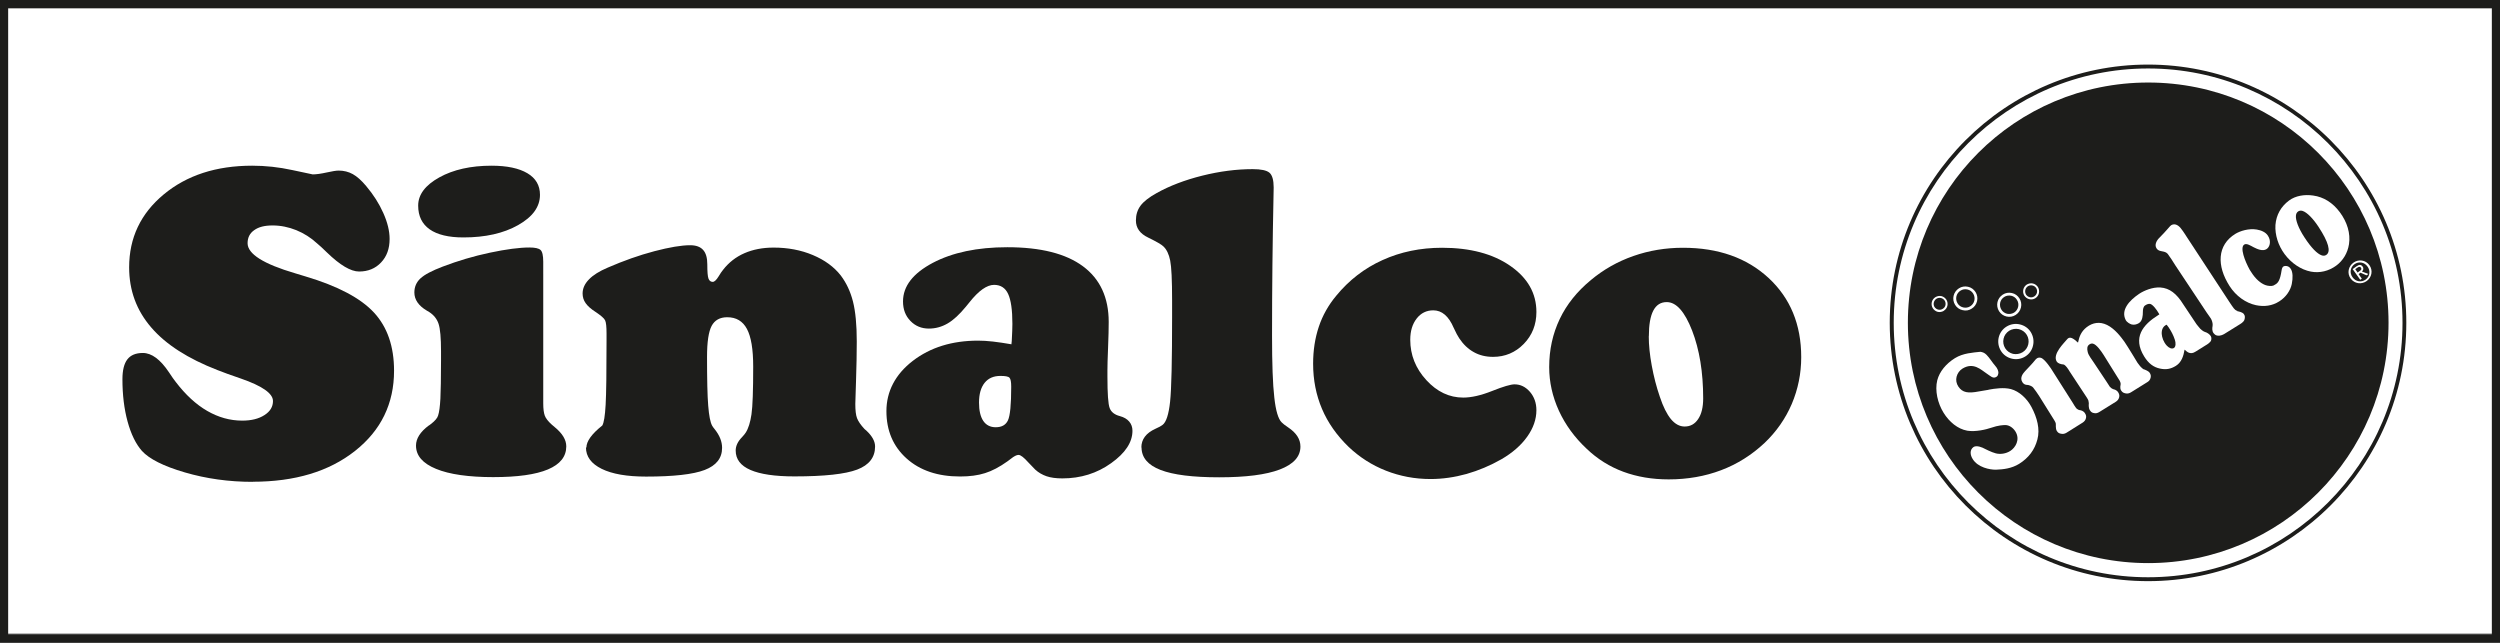
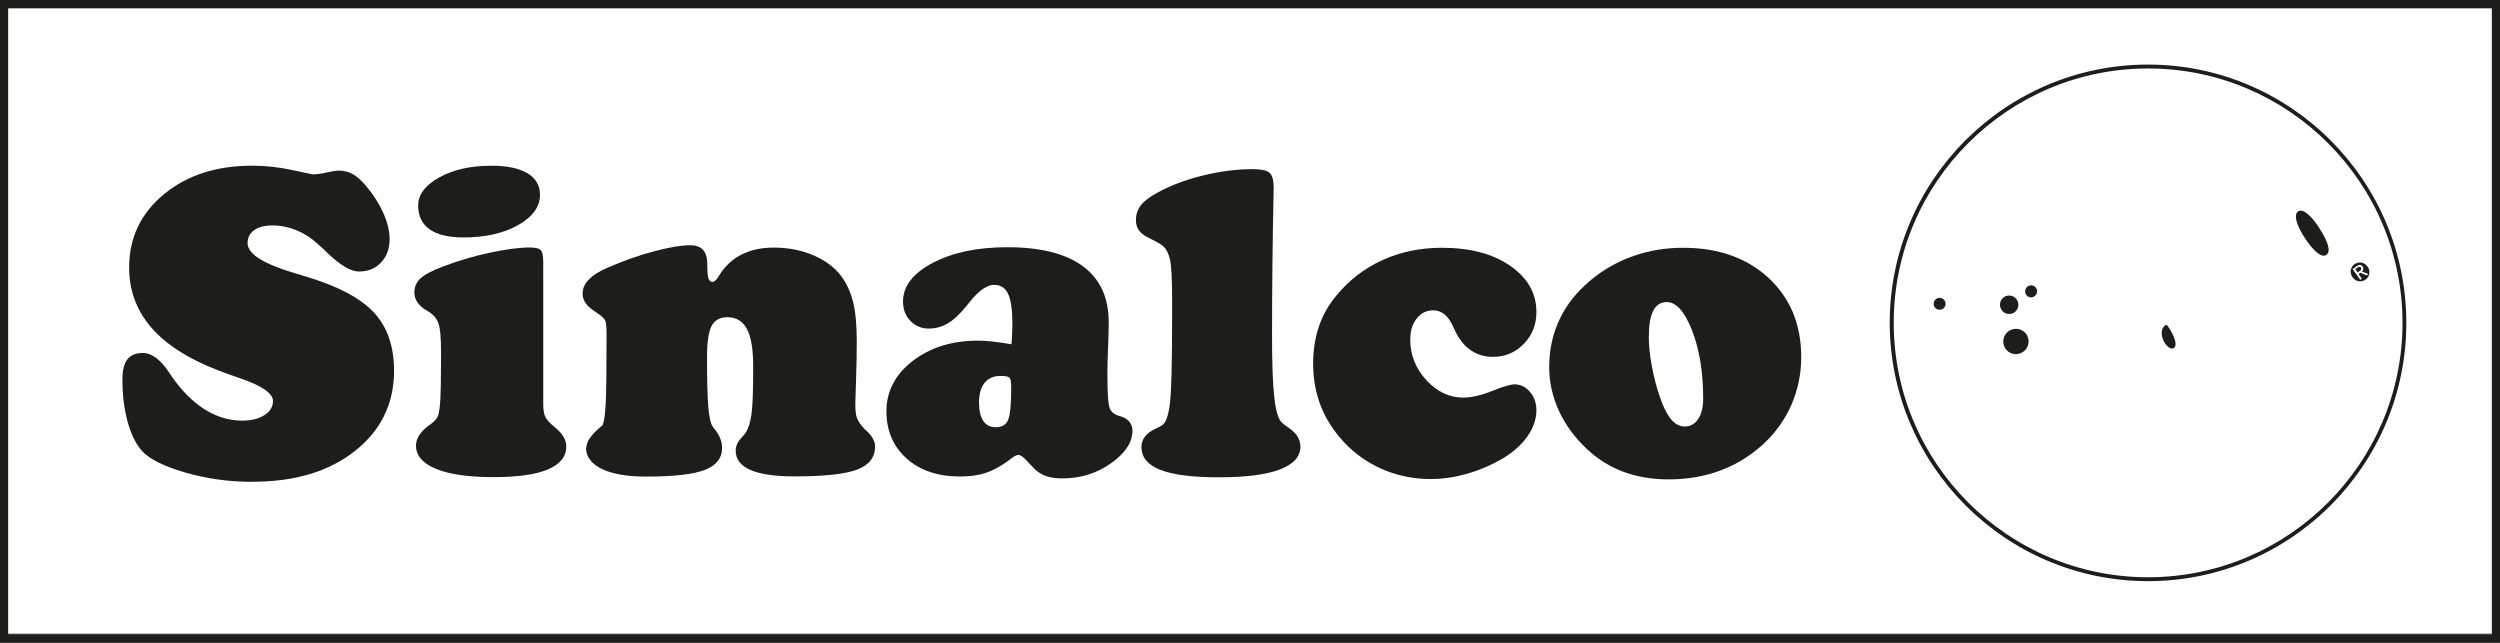
<svg xmlns="http://www.w3.org/2000/svg" id="Ebene_1" viewBox="0 0 275.66 70.87">
  <rect x="0" y="0" width="275.66" height="70.87" fill="#808080" stroke="none" />
  <defs>
    <style>.cls-1{fill:#fff;}.cls-2,.cls-3{fill:#1d1d1b;}.cls-3{fill-rule:evenodd;}</style>
  </defs>
  <rect class="cls-1" x=".35" y=".29" width="274.67" height="69.56" />
  <path class="cls-2" d="m27.85,53.13c-2.62,0-5.11-.35-7.47-1.04s-3.93-1.49-4.73-2.37c-.67-.76-1.2-1.84-1.58-3.23-.38-1.39-.57-2.95-.57-4.67,0-.99.18-1.72.54-2.19.36-.47.93-.71,1.71-.71.97,0,1.93.71,2.88,2.13.31.48.57.84.76,1.08,1.08,1.41,2.23,2.47,3.46,3.18,1.23.71,2.52,1.07,3.86,1.07,1,0,1.82-.2,2.45-.61.63-.4.94-.92.94-1.55,0-.84-1.19-1.67-3.57-2.49-1.06-.36-1.91-.67-2.54-.92-3.26-1.26-5.71-2.83-7.32-4.71-1.62-1.88-2.43-4.08-2.43-6.62,0-3.25,1.27-5.93,3.81-8.04s5.79-3.17,9.76-3.17c1.47,0,2.94.16,4.41.48,1.47.32,2.23.48,2.26.48.39,0,.9-.07,1.53-.21.63-.14,1.07-.21,1.33-.21.57,0,1.09.13,1.56.39.47.26.96.7,1.47,1.31.81.96,1.44,1.95,1.9,2.99.46,1.03.69,1.98.69,2.85,0,1.06-.31,1.93-.94,2.59-.63.67-1.44,1-2.43,1-.91,0-2.1-.7-3.55-2.11-.46-.45-.83-.79-1.1-1.01-.66-.61-1.42-1.09-2.27-1.44-.85-.34-1.72-.52-2.61-.52s-1.55.17-2.03.52c-.49.34-.73.82-.73,1.44,0,1.18,1.75,2.29,5.26,3.32.51.15.88.26,1.12.34,3.56,1.06,6.08,2.39,7.56,3.99,1.47,1.59,2.21,3.73,2.21,6.41,0,3.62-1.43,6.57-4.3,8.84-2.87,2.27-6.63,3.4-11.29,3.4Z" />
  <path class="cls-2" d="m59.9,30.22v14.26c0,.6.06,1.05.17,1.35.11.3.37.63.77.99.07.06.19.16.34.29.84.69,1.26,1.39,1.26,2.11,0,1.12-.67,1.97-2.02,2.54-1.35.57-3.36.85-6.04.85s-4.83-.3-6.3-.91c-1.48-.61-2.21-1.46-2.21-2.57,0-.76.46-1.5,1.39-2.2h.02c.07-.06.16-.13.27-.2.43-.34.69-.65.76-.92.12-.36.2-.97.25-1.84.04-.87.07-2.28.07-4.22v-1.01c0-1.48-.09-2.49-.27-3.03-.18-.54-.52-.97-1.03-1.3-.04-.03-.13-.08-.27-.16-.91-.54-1.37-1.21-1.37-2,0-.61.22-1.13.67-1.55.45-.42,1.27-.85,2.45-1.3,1.68-.64,3.42-1.16,5.22-1.54,1.8-.38,3.25-.57,4.35-.57.61,0,1.02.09,1.22.27.2.18.3.61.3,1.3v1.37Zm-8.81-4.04c-1.63,0-2.87-.3-3.71-.89-.84-.59-1.27-1.46-1.27-2.62,0-1.21.78-2.25,2.33-3.11,1.55-.86,3.48-1.29,5.76-1.29,1.7,0,3.02.28,3.95.83.93.55,1.39,1.35,1.39,2.38,0,1.32-.8,2.43-2.41,3.34-1.61.91-3.62,1.36-6.04,1.36Z" />
  <path class="cls-2" d="m64.66,49.35c0-.69.58-1.5,1.75-2.43.18-.3.3-1.06.37-2.29.07-1.23.1-3.59.1-7.1v-.74c0-.76-.05-1.25-.16-1.47-.1-.22-.46-.53-1.06-.93-.51-.33-.87-.65-1.09-.97-.22-.31-.33-.67-.33-1.06,0-.55.23-1.07.7-1.55.46-.48,1.15-.91,2.07-1.3,1.75-.76,3.47-1.37,5.14-1.81,1.68-.44,2.99-.66,3.95-.66.64,0,1.12.17,1.43.52.31.34.46.88.46,1.59,0,.81.04,1.33.13,1.57.09.24.25.36.47.36.18,0,.4-.2.65-.61.18-.3.34-.54.49-.72.63-.81,1.41-1.42,2.35-1.83.94-.41,2.01-.62,3.22-.62,1.57,0,3.01.27,4.32.82,1.31.55,2.34,1.3,3.09,2.26.61.81,1.06,1.76,1.34,2.86.28,1.1.42,2.57.42,4.41,0,1.33-.03,2.77-.08,4.3-.05,1.54-.08,2.4-.08,2.59,0,.7.06,1.23.19,1.57.13.34.4.74.82,1.19.06.05.14.12.25.22.61.58.92,1.15.92,1.71,0,1.2-.66,2.05-1.98,2.55-1.32.5-3.62.75-6.92.75-2.14,0-3.76-.24-4.84-.71-1.09-.47-1.63-1.19-1.63-2.14,0-.51.23-1,.7-1.48.19-.21.33-.37.4-.49.3-.46.51-1.14.64-2.02.13-.88.19-2.64.19-5.28,0-1.9-.23-3.28-.69-4.14-.46-.86-1.18-1.29-2.17-1.29-.81,0-1.38.32-1.72.95-.34.64-.51,1.78-.51,3.43,0,2.49.04,4.28.13,5.38.09,1.1.23,1.83.43,2.19.04.09.15.23.31.43.52.66.79,1.33.79,2.02,0,1.14-.64,1.95-1.92,2.44-1.28.49-3.43.73-6.46.73-2.1,0-3.73-.28-4.89-.85-1.16-.57-1.74-1.36-1.74-2.36Z" />
  <path class="cls-2" d="m111.52,37.99c.01-.09.03-.22.04-.38.05-.88.07-1.52.07-1.91,0-1.53-.16-2.62-.47-3.29-.31-.67-.83-1-1.55-1-.79,0-1.7.64-2.72,1.93-.18.22-.31.39-.4.49-.7.85-1.37,1.47-2.01,1.84-.64.37-1.32.56-2.06.56-.81,0-1.49-.28-2.03-.84-.55-.56-.82-1.28-.82-2.15,0-1.68,1.09-3.09,3.27-4.25,2.18-1.15,4.92-1.73,8.23-1.73,3.67,0,6.45.7,8.34,2.1,1.89,1.4,2.84,3.45,2.84,6.14,0,.7-.02,1.65-.07,2.84-.05,1.19-.07,2.02-.07,2.48v.7c0,1.89.08,3.05.25,3.48.16.43.54.73,1.12.88.45.12.79.32,1.03.6.24.28.36.62.36,1.02,0,1.26-.78,2.45-2.35,3.57-1.56,1.12-3.36,1.68-5.38,1.68-.7,0-1.29-.08-1.75-.24-.46-.16-.88-.4-1.24-.73-.19-.19-.45-.46-.76-.79-.49-.55-.85-.83-1.08-.83-.21,0-.49.14-.85.43-.15.12-.27.21-.36.27-.88.63-1.71,1.07-2.49,1.31-.78.25-1.69.37-2.74.37-2.46,0-4.43-.66-5.91-1.99-1.48-1.33-2.22-3.07-2.22-5.22s.97-4.05,2.91-5.54c1.94-1.49,4.34-2.23,7.2-2.23.48,0,1.02.03,1.63.1.61.07,1.28.17,2.03.3Zm-.02,4.65c0-.52-.06-.85-.19-.99-.13-.14-.46-.2-1-.2-.75,0-1.33.25-1.74.76-.41.51-.62,1.24-.62,2.18,0,.88.16,1.56.47,2.02.31.46.77.7,1.37.7.66,0,1.11-.25,1.35-.76.24-.51.36-1.74.36-3.71Z" />
  <path class="cls-2" d="m125.85,49.35c0-.91.52-1.6,1.55-2.07.37-.16.64-.31.79-.43.4-.3.68-1.16.83-2.57.15-1.41.22-4.51.22-9.29v-1.89c0-2.22-.07-3.67-.21-4.37-.14-.7-.39-1.22-.75-1.56-.21-.21-.77-.53-1.67-.97-.91-.43-1.36-1.06-1.36-1.89,0-.63.17-1.17.51-1.63.34-.46.93-.92,1.79-1.4,1.42-.79,3.09-1.43,5.01-1.91,1.92-.48,3.77-.72,5.57-.72.91,0,1.53.13,1.84.39.31.26.47.81.47,1.63,0,.1,0,.46-.02,1.08-.1,4.81-.16,9.89-.16,15.25,0,3.1.08,5.38.25,6.83.16,1.45.43,2.37.81,2.74.12.13.36.32.72.56.9.6,1.35,1.3,1.35,2.11,0,1.11-.76,1.95-2.28,2.53-1.52.58-3.75.86-6.68.86s-5.06-.27-6.46-.81c-1.4-.54-2.1-1.37-2.1-2.49Z" />
  <path class="cls-2" d="m144.79,40.1c0-1.47.21-2.83.63-4.08.42-1.25,1.06-2.38,1.91-3.4,1.41-1.72,3.11-3.04,5.11-3.94,2-.91,4.19-1.36,6.57-1.36,3.08,0,5.59.66,7.51,1.99s2.89,3.02,2.89,5.09c0,1.39-.46,2.56-1.39,3.52-.93.95-2.06,1.43-3.39,1.43-.79,0-1.5-.17-2.12-.52-.62-.34-1.16-.85-1.61-1.53-.16-.24-.37-.62-.61-1.15-.55-1.29-1.3-1.93-2.25-1.93-.75,0-1.36.3-1.83.9-.47.6-.71,1.38-.71,2.34,0,1.68.59,3.16,1.77,4.45,1.18,1.29,2.54,1.93,4.07,1.93.9,0,1.96-.24,3.19-.73s2.05-.73,2.47-.73c.66,0,1.22.28,1.7.83.47.55.71,1.23.71,2.02,0,1-.34,1.98-1.02,2.93-.68.95-1.63,1.78-2.84,2.48-1.23.7-2.51,1.24-3.84,1.62-1.33.37-2.66.56-3.98.56-1.72,0-3.36-.31-4.91-.92-1.55-.61-2.92-1.49-4.12-2.63-1.3-1.26-2.28-2.65-2.93-4.18s-.98-3.19-.98-4.99Z" />
  <path class="cls-2" d="m170.82,40.48c0-1.92.39-3.68,1.16-5.3.77-1.62,1.92-3.05,3.45-4.31,1.38-1.15,2.93-2.03,4.67-2.64,1.74-.61,3.56-.91,5.48-.91,3.88,0,7.02,1.11,9.42,3.32,2.4,2.22,3.61,5.13,3.61,8.74,0,1.81-.35,3.53-1.04,5.16-.7,1.63-1.7,3.06-3,4.3-1.42,1.33-3.02,2.34-4.8,3.01-1.77.67-3.7,1.01-5.78,1.01-1.81,0-3.47-.28-4.99-.84-1.51-.56-2.86-1.4-4.04-2.53-1.33-1.24-2.35-2.64-3.07-4.2-.71-1.56-1.07-3.16-1.07-4.81Zm10.98-3.41c0,.97.11,2.06.33,3.25.22,1.19.51,2.33.89,3.43.36,1.09.77,1.91,1.22,2.46.46.55.96.82,1.52.82.63,0,1.13-.28,1.49-.83.37-.55.55-1.31.55-2.27,0-2.89-.41-5.38-1.22-7.48-.82-2.1-1.75-3.14-2.8-3.14-.66,0-1.15.31-1.48.94-.33.63-.49,1.57-.49,2.83Z" />
  <path class="cls-2" d="m275.66,70.87H0V0h275.66v70.87ZM.9,69.95h273.86V.92H.9v69.03Z" />
-   <path class="cls-1" d="m208.59,35.59c0-15.61,12.65-28.26,28.27-28.26s28.27,12.65,28.27,28.27c0,15.61-12.65,28.27-28.27,28.27s-28.27-12.66-28.27-28.28Z" />
  <path class="cls-2" d="m236.86,64.08c-15.71,0-28.48-12.78-28.49-28.49h0c0-15.7,12.78-28.47,28.48-28.47s28.48,12.78,28.48,28.48c0,15.71-12.78,28.48-28.48,28.48Zm-28.05-28.49c0,15.47,12.58,28.06,28.05,28.06s28.05-12.58,28.05-28.05c0-15.47-12.58-28.05-28.05-28.05s-28.05,12.58-28.05,28.04h0Z" />
-   <path class="cls-3" d="m210.37,35.59c0-14.64,11.86-26.49,26.5-26.49s26.5,11.86,26.5,26.49c0,14.63-11.87,26.5-26.5,26.5s-26.5-11.87-26.5-26.5Z" />
  <path class="cls-1" d="m219.27,42.98s-.71.11-1.07.18c-1.18.23-1.81.14-2.26-.53-.23-.34-.29-.73-.2-1.09.09-.36.32-.69.64-.89,1.21-.75,2.05.12,2.64.51.45.29.73.63,1.1.4.16-.1.18-.19.22-.37.05-.23-.09-.58-.32-.83-.3-.33-.65-.91-.97-1.23-.23-.24-.47-.31-.69-.34-.81.09-1.89.14-2.8.7-.99.62-1.7,1.48-1.95,2.44-.28,1.13.04,2.53.7,3.59.62,1,1.55,1.78,2.61,1.97.9.15,2.08-.13,2.62-.32.81-.28,1.34-.3,1.58-.3.41,0,.84.28,1.11.71.55.89,0,1.79-.58,2.15-.46.29-1.06.39-1.58.26-.48-.12-1.23-.51-1.23-.51-.22-.13-.89-.42-1.23-.19-.44.31-.38.88-.09,1.33.57.92,1.88,1.18,2.56,1.17.81-.03,1.72-.13,2.55-.64,1.05-.65,1.73-1.56,2.02-2.69.31-1.15-.03-2.4-.64-3.56-.49-.94-1.35-1.75-2.28-2-.81-.2-1.76-.06-2.47.07Z" />
  <path class="cls-1" d="m229.25,45.22s-.21-.11-.25-.14c-.18-.18-.43-.63-.43-.63l-2.36-3.72s-.75-1.18-1.19-1.28c-.33-.08-.52.12-.63.27-.26.34-1.07,1.17-1.09,1.2-.2.22-.63.7-.31,1.21.2.32.46.31.64.32.02,0,.39.09.55.28.21.27.49.65.68.96l1.38,2.21.05.08c.1.16.32.49.38.67.05.18-.05.59.13.88.16.26.35.27.49.3.19.04.39,0,.58-.12l1.77-1.11c.19-.12.31-.28.36-.47.03-.14.07-.31-.1-.56-.18-.28-.44-.33-.64-.36Z" />
  <path class="cls-1" d="m236.42,40.75c-.18-.09-.34-.26-.44-.37-.09-.1-.29-.38-.29-.38,0,0-1.07-1.78-1.45-2.33-.38-.53-1.07-1.43-1.91-1.84-.8-.39-1.58-.27-2.25.25-.58.46-.8.98-.95,1.7-.52-.48-.92-.75-1.22-.35-.26.34-1.65,1.62-1.12,2.45.12.18.43.29.74.31.08,0,.31.18.56.58l.09.15,1.75,2.66s.29.42.34.57c0,.05.07.3.05.38,0,0-.06.43.12.71.16.26.32.28.46.31.19.05.39,0,.58-.12l1.82-1.13c.19-.12.31-.28.36-.47.03-.14.07-.31-.1-.57-.18-.28-.45-.32-.56-.35-.11-.04-.27-.15-.36-.26-.09-.12-.35-.54-.35-.54l-1.43-2.15c-.23-.36-.57-.76-.66-1.14-.09-.38-.08-.67.2-.85.14-.09.24-.1.37-.08.4.09.92.83,1.19,1.26,0,0,1.32,2.1,1.42,2.28.11.18.29.45.35.56.06.12.11.25.1.38,0,.13-.12.41.06.7.16.25.36.28.5.31.19.04.39,0,.58-.12l1.83-1.14c.19-.12.28-.26.33-.45.03-.14.07-.31-.1-.57-.13-.19-.46-.3-.6-.37Z" />
  <path class="cls-1" d="m243.05,36.57c-.14-.05-.38-.26-.44-.32-.13-.14-.42-.51-.42-.51l-1.46-2.19c-.73-1.18-1.51-1.78-2.51-1.85-.86-.06-1.81.34-2.35.7-1.08.73-2.05,1.78-1.48,2.89.13.25.49.45.67.49.26.06.54,0,.78-.15.41-.24.44-.86.44-1.22,0-.34.06-.62.26-.74.18-.12.36-.19.55-.16.27.07.68.56,1.01,1.15l-.12.08c-1.71,1.07-2.85,2.48-1.55,4.57.47.76,1.02,1.18,1.74,1.33.64.14,1.17.06,1.75-.3.62-.39.84-1.06.96-1.79.25.21.6.63,1.23.21.35-.22.92-.58,1.09-.68.18-.1.53-.33.6-.54.07-.18.05-.44-.13-.61-.25-.25-.48-.31-.62-.36Z" />
  <path class="cls-1" d="m246.7,34.28c-.18-.04-.32-.19-.4-.29-.08-.1-.4-.56-.49-.71l-4.77-7.28-.08-.13c-.38-.56-.65-1.02-1.09-1.12-.18-.04-.42,0-.58.18-.41.47-.96,1.08-1.16,1.26-.38.36-.57.83-.35,1.18.2.32.53.31.77.37.02,0,.31.06.47.25.21.27.64.93.83,1.25l3.48,5.24c.1.15.37.51.46.66.1.17.23.54.18.8-.05.25-.07.58.12.81.17.19.26.24.46.26.25.03.54-.08.73-.2l1.56-.97c.19-.12.58-.32.65-.62.05-.19.08-.4-.08-.6-.17-.21-.54-.27-.72-.31Z" />
  <path class="cls-1" d="m251.73,29.42c-.15.16-.13.35-.22.78-.18.89-.4,1.07-.82,1.28-.2.09-.62.06-.91-.05-.5-.19-1.06-.64-1.56-1.44l-.15-.23h0c-.53-.95-1.13-2.49-.6-2.8.26-.15.64.1,1.04.31.41.21.96.44,1.37.22.21-.12.34-.33.39-.58.06-.29,0-.62-.2-.92-.25-.4-.76-.6-1.23-.68-.88-.15-1.84.16-2.35.47-2.03,1.24-2.08,3.53-.65,5.76.71,1.11,1.79,1.87,2.91,2.11.91.19,1.79.08,2.57-.42.75-.47,1.24-1.22,1.38-1.91.14-.69.11-1.28-.08-1.62-.11-.19-.25-.32-.45-.36-.15-.03-.35-.02-.45.09Z" />
  <path class="cls-1" d="m255.06,21.56c-.95-.14-1.95.02-2.66.55-.89.66-1.41,1.58-1.5,2.69-.07,1.11.32,2.29,1.01,3.22.75,1.01,1.81,1.72,2.9,1.93.96.18,1.96-.05,2.79-.66.75-.55,1.26-1.39,1.41-2.37.18-1.18-.2-2.43-1.01-3.52-.78-1.05-1.78-1.68-2.94-1.84Z" />
  <path class="cls-1" d="m223.31,39.31c.44-.27.75-.7.86-1.21.12-.5.03-1.02-.24-1.47-.27-.44-.7-.74-1.21-.86-.51-.12-1.03-.03-1.47.24-.91.56-1.19,1.76-.62,2.68.27.44.7.74,1.21.86.51.12,1.03.03,1.47-.24Z" />
  <path class="cls-1" d="m217.41,34.03c.3-.18.51-.48.59-.83.08-.34.02-.7-.17-1-.19-.29-.48-.51-.83-.58-.35-.08-.7-.02-1,.17-.62.39-.81,1.21-.42,1.83.19.3.48.51.83.58.35.09.7.03,1-.17Z" />
  <path class="cls-1" d="m222.25,34.73c.3-.19.51-.49.59-.83.08-.35.02-.7-.17-1-.19-.3-.48-.52-.83-.59-.35-.08-.7-.02-1,.17-.62.39-.81,1.21-.42,1.83.19.3.48.51.83.59.35.08.7.02,1-.17Z" />
  <path class="cls-1" d="m224.43,32.88c.2-.13.34-.32.39-.56.05-.23.01-.47-.11-.67-.13-.19-.32-.34-.55-.39-.23-.06-.47,0-.67.11-.41.26-.54.81-.28,1.23.13.19.32.34.55.39.23.06.47.02.67-.11Z" />
  <path class="cls-1" d="m214.34,34.26c.2-.13.34-.32.39-.55.05-.22.01-.47-.11-.66-.13-.2-.32-.34-.55-.4-.23-.05-.47,0-.67.12-.41.25-.54.81-.28,1.22.13.2.32.34.55.4.23.05.47,0,.67-.12Z" />
  <path class="cls-1" d="m259.19,30.71c-.42-.58-.25-1.35.31-1.75.56-.4,1.34-.31,1.76.28.42.58.26,1.35-.3,1.75-.56.4-1.34.31-1.77-.28Z" />
  <path class="cls-2" d="m260.84,30.83c.46-.33.57-.95.21-1.44-.34-.49-.97-.59-1.43-.26-.47.34-.57.96-.22,1.44.35.5.97.59,1.44.26Z" />
  <path class="cls-1" d="m260.43,30.72l-.18.13-.84-1.18.45-.32c.28-.19.49-.19.65.04.15.21.08.4-.07.55l.71.27-.2.15-.68-.29-.2.15.36.52Z" />
  <path class="cls-2" d="m239.1,36.06c.31.46.54.89.71,1.41.11.32.12.78-.12.91-.22.12-.52,0-.77-.27-.35-.37-.54-.91-.56-1.3-.02-.47.14-.83.54-1.01l.2.26Z" />
  <path class="cls-2" d="m253.16,23.76c.02-.2.1-.35.25-.45.14-.09.3-.11.49-.05.48.16,1.14.82,1.76,1.77,1.1,1.68,1.38,2.73.84,3.08-.15.1-.31.11-.49.05-.5-.16-1.19-.87-1.92-2-.64-.98-.99-1.89-.93-2.41Z" />
  <path class="cls-2" d="m220.68,34.14c-.14-.22-.19-.5-.13-.77.06-.26.22-.49.45-.63.23-.15.5-.18.77-.13.26.06.49.22.63.46.3.47.15,1.1-.32,1.4-.23.14-.5.18-.77.13-.26-.07-.49-.22-.63-.46Z" />
  <path class="cls-2" d="m223.4,32.48c-.09-.16-.12-.33-.08-.51.04-.17.14-.31.29-.41.15-.09.33-.12.5-.08.17.04.32.14.41.29.19.3.1.71-.21.91-.15.1-.33.13-.5.09-.17-.04-.32-.15-.41-.29Z" />
-   <path class="cls-2" d="m215.85,33.45c-.14-.23-.19-.51-.13-.77.06-.26.22-.49.45-.63.23-.15.5-.19.77-.13.26.06.49.22.63.45.3.48.15,1.11-.32,1.4-.23.15-.5.19-.77.13-.26-.06-.49-.21-.63-.45Z" />
  <path class="cls-2" d="m213.31,33.86c-.09-.16-.12-.33-.08-.5.04-.17.14-.32.29-.42.15-.09.33-.12.5-.08.17.04.32.15.41.29.19.31.1.72-.21.9-.15.1-.33.13-.5.09-.17-.04-.32-.15-.41-.29Z" />
  <path class="cls-2" d="m221.1,38.4c-.2-.32-.26-.69-.18-1.05.08-.37.3-.67.62-.88.32-.19.69-.26,1.06-.18.36.09.67.3.87.62.41.65.21,1.52-.45,1.93-.32.19-.69.25-1.05.18-.36-.09-.67-.3-.87-.62Z" />
  <path class="cls-2" d="m260.17,29.9c.15-.11.28-.21.15-.39-.1-.15-.26-.08-.38,0l-.24.17.26.37.21-.16Z" />
</svg>